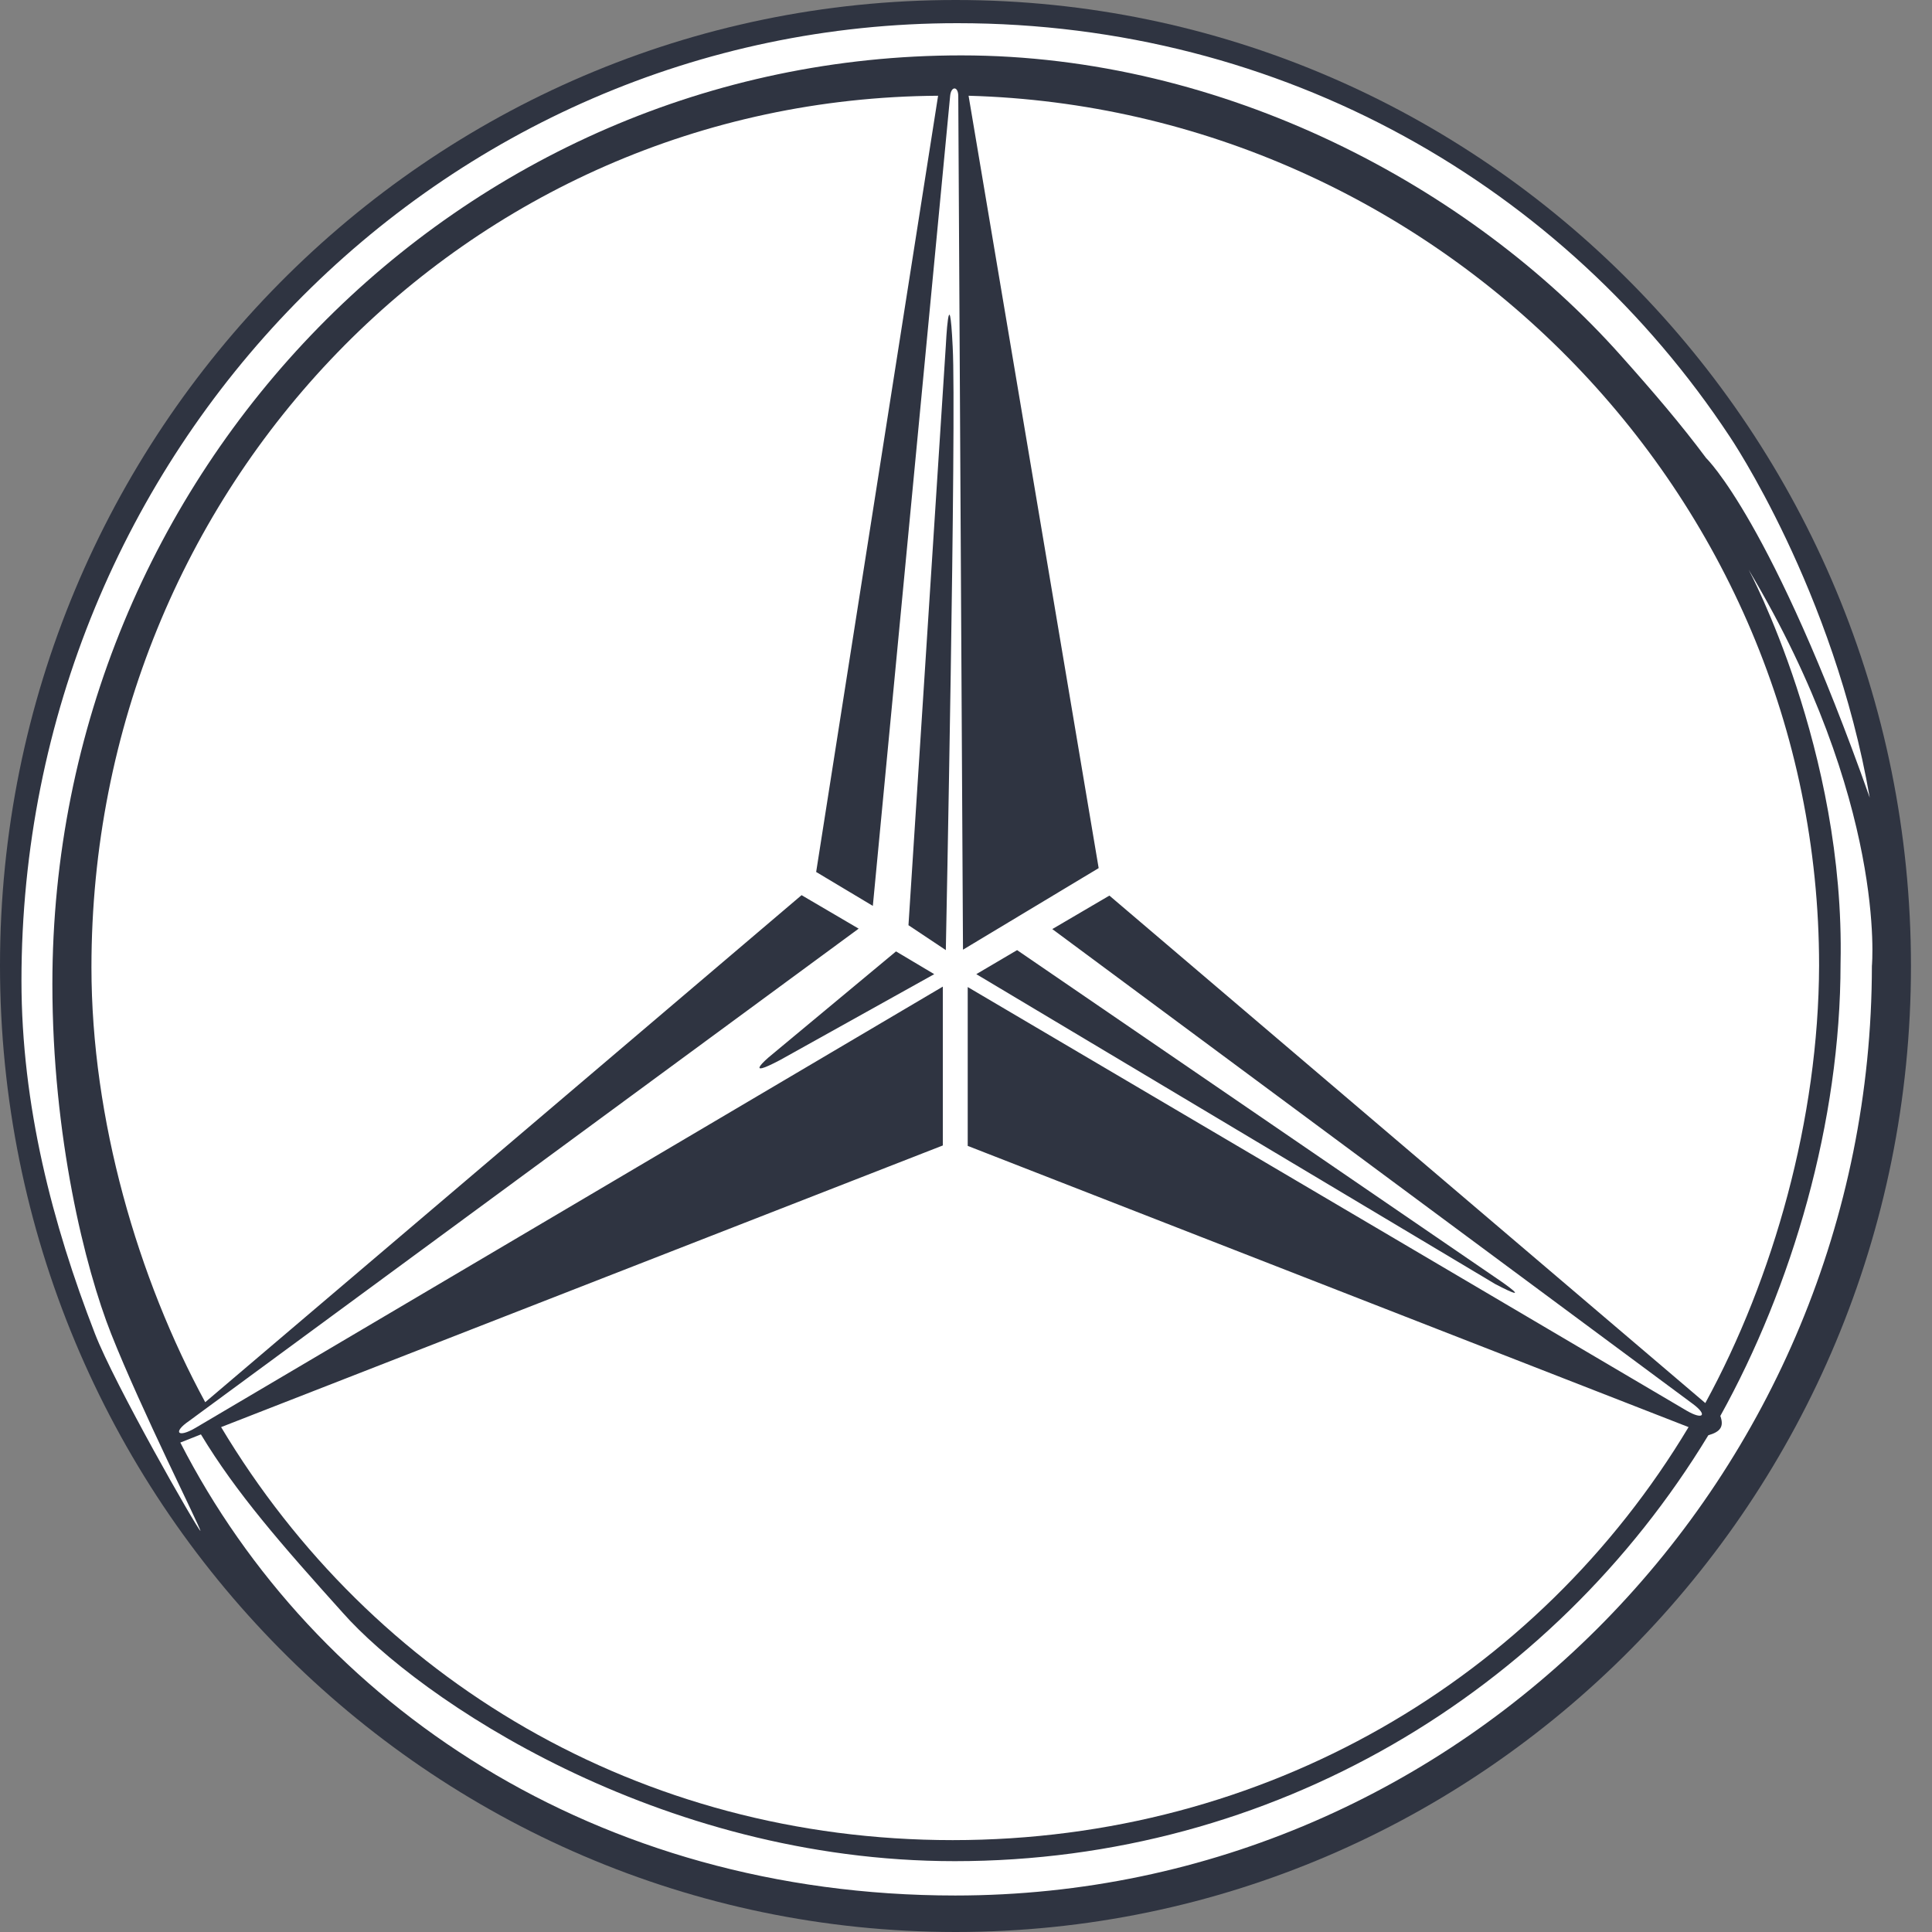
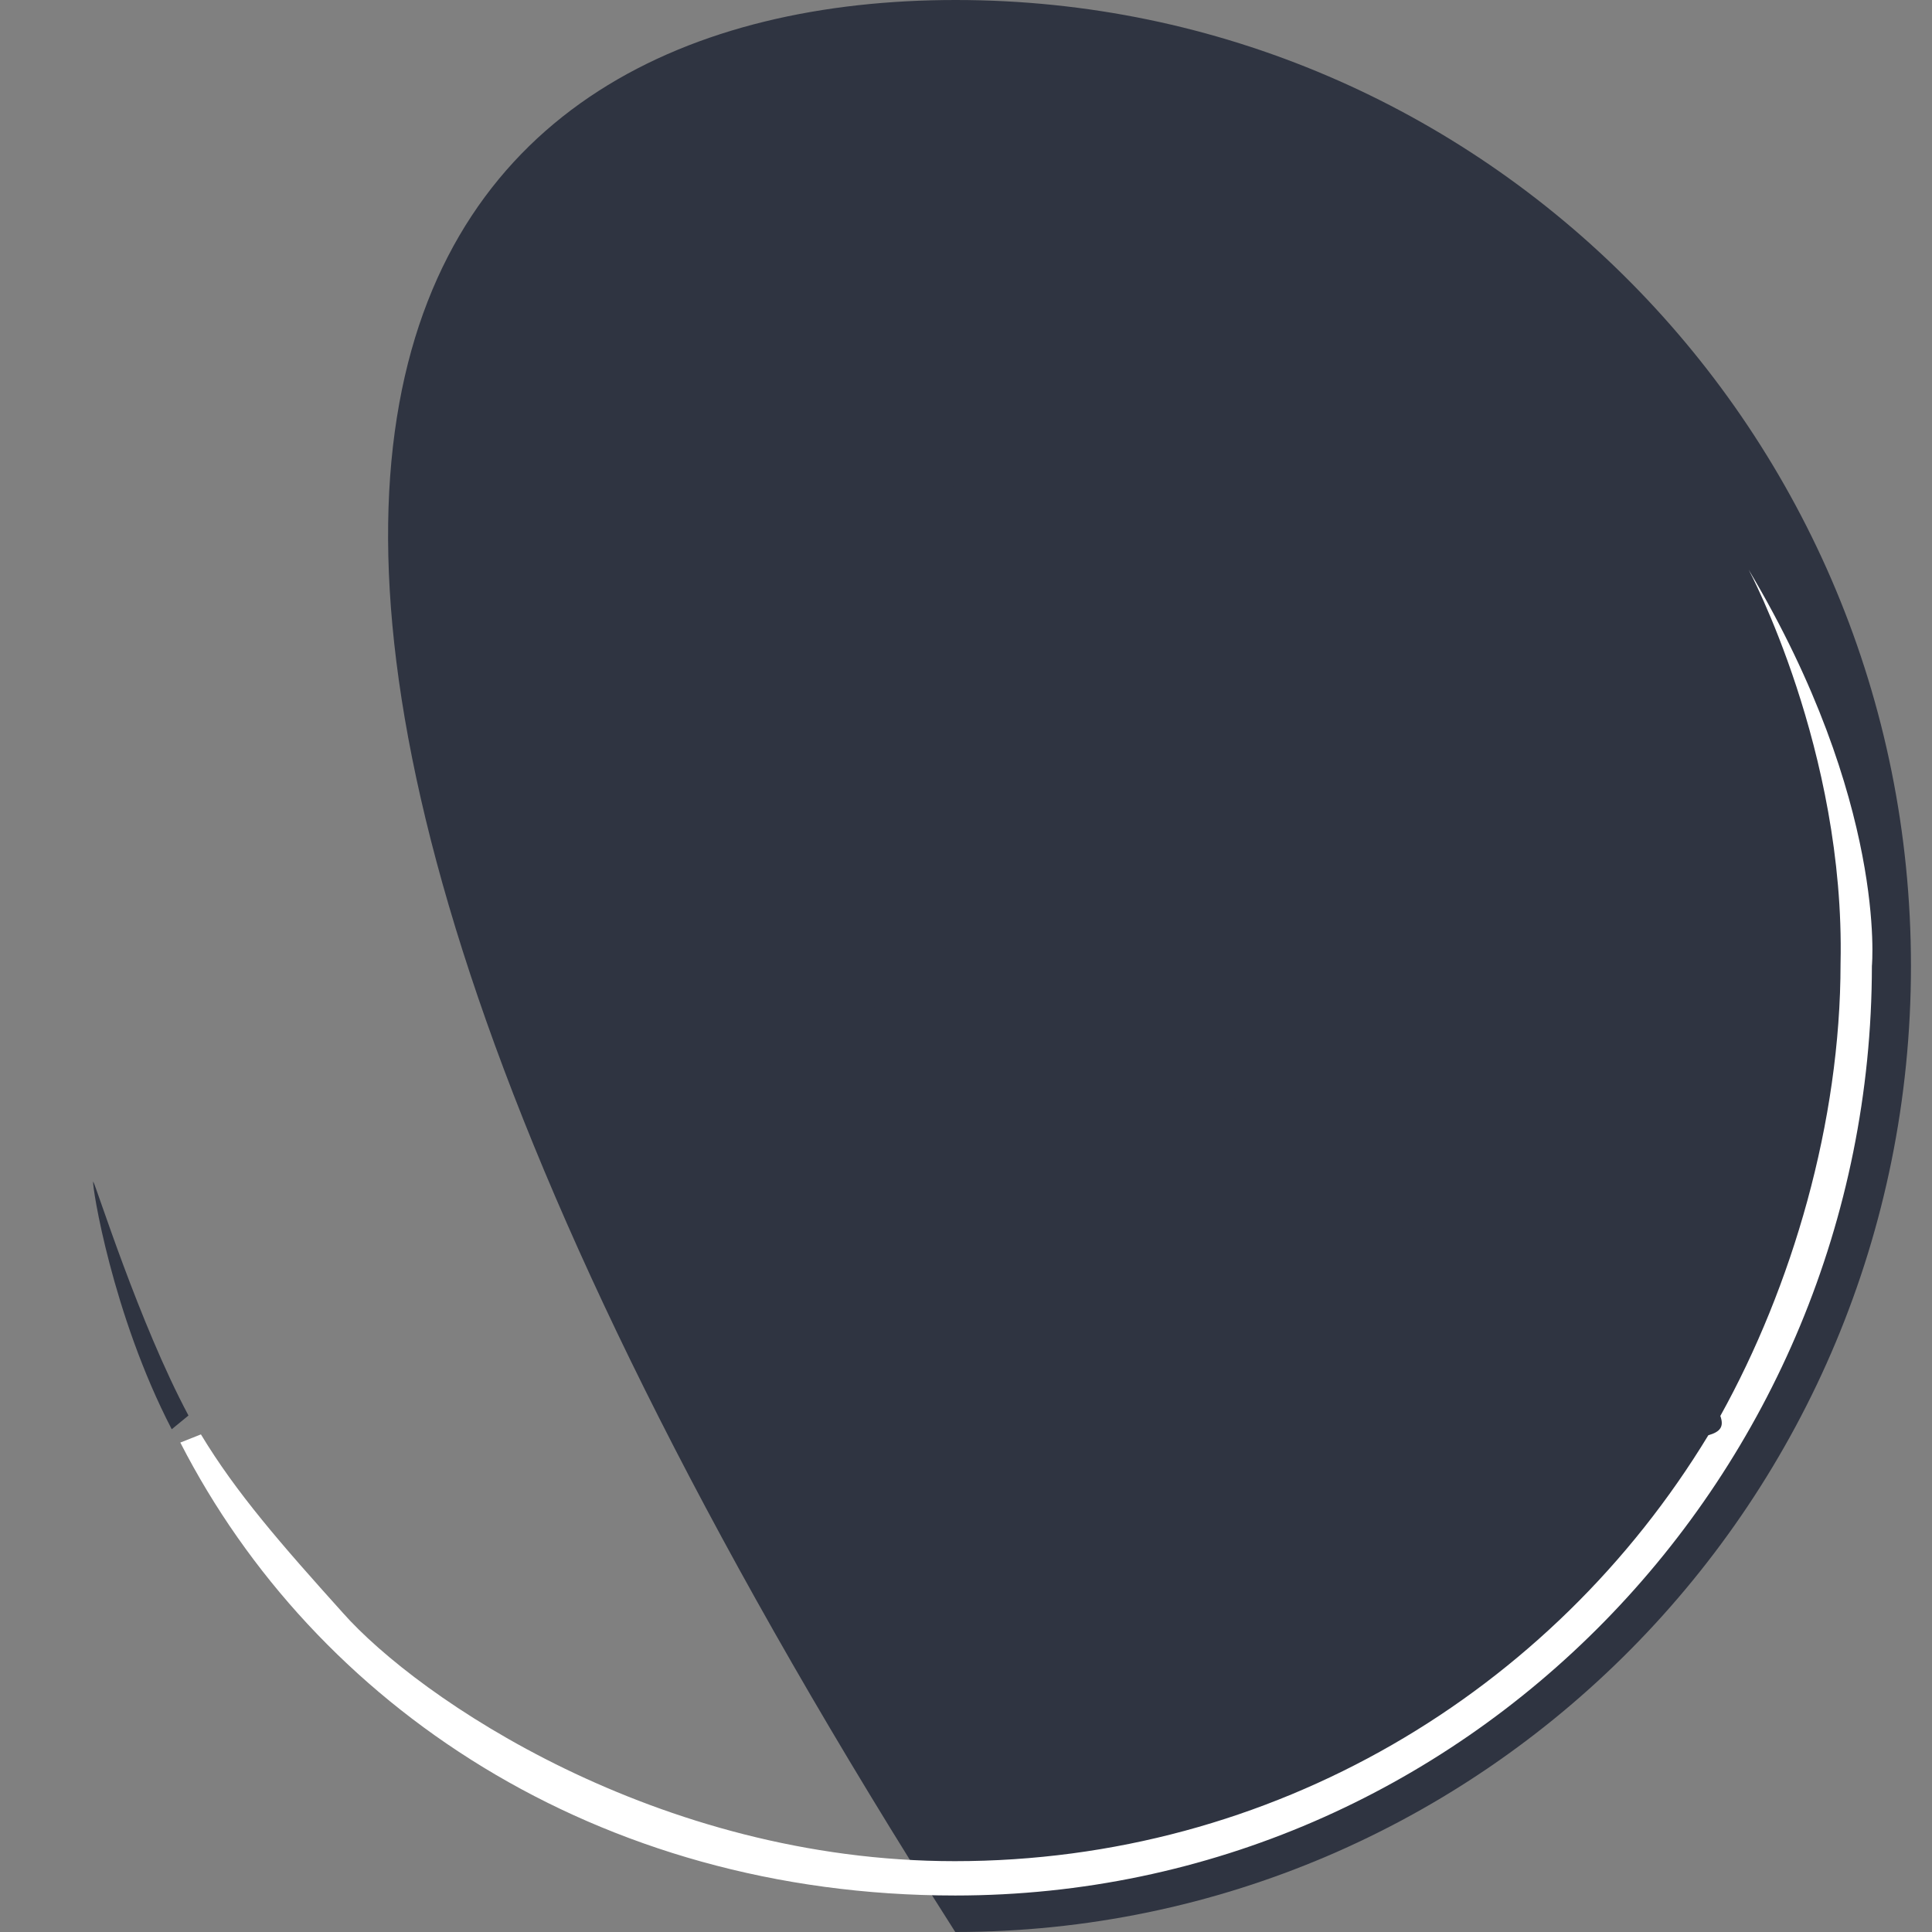
<svg xmlns="http://www.w3.org/2000/svg" width="45" height="45" viewBox="0 0 45 45" fill="none">
  <rect x="0" y="0" width="45" height="45" fill="#808080" stroke="none" />
  <desc>
			Created with Pixso.
	</desc>
  <defs>
    <clipPath id="clip2409_28750">
      <rect id="Mersedes-Benz" width="45" height="45" fill="white" fill-opacity="0" />
    </clipPath>
  </defs>
  <g clip-path="url(#clip2409_28750)">
-     <path id="path" d="M22.25 45C9.96 44.99 0 34.92 0 22.49C0 10.07 9.96 0 22.26 0C34.55 0 44.51 10.07 44.51 22.5C44.51 34.93 34.54 45 22.25 45Z" fill="#2F3441" fill-opacity="1" fill-rule="evenodd" />
+     <path id="path" d="M22.25 45C0 10.07 9.96 0 22.26 0C34.55 0 44.51 10.07 44.51 22.5C44.51 34.93 34.54 45 22.25 45Z" fill="#2F3441" fill-opacity="1" fill-rule="evenodd" />
    <path id="path" d="M4 33.29L4.39 32.97C3.24 30.82 2.23 27.59 2.17 27.52C2.14 27.61 2.61 30.61 4 33.29Z" fill="#2F3441" fill-opacity="1" fill-rule="evenodd" />
-     <path id="path" d="M22.56 2.23L25.59 20.22L22.43 22.12L22.32 2.24C22.32 2 22.15 2 22.13 2.24L20.33 21.1L19.01 20.31L21.85 2.23C10.83 2.3 2.13 11.35 2.13 22.53C2.13 26.07 3.21 29.77 4.78 32.66L18.67 20.85L20 21.63L4.4 33.1C4.02 33.36 4.14 33.5 4.55 33.26L21.96 22.98L21.96 26.68L5.15 33.24C8.67 39.12 14.91 42.86 22.19 42.86C29.47 42.86 35.81 39.11 39.33 33.24L22.54 26.69L22.54 22.99L39.29 32.86C39.67 33.08 39.78 32.96 39.43 32.7L24.51 21.64L25.84 20.86L39.72 32.68C41.31 29.77 42.36 26.05 42.37 22.49C42.37 11.45 33.39 2.53 22.56 2.23Z" fill="#FFFFFF" fill-opacity="1" fill-rule="evenodd" />
-     <path id="path" d="M43.55 18.58C42.71 13.74 40.29 10.17 40.29 10.17C36.44 4.34 29.89 0.54 22.3 0.54C10.24 0.54 0.5 10.52 0.5 22.84C0.5 25.74 1.22 28.51 2.21 31.06C2.66 32.23 4.58 35.59 4.67 35.66C4.66 35.56 3.3 32.86 2.59 31.07C1.98 29.53 1.22 26.47 1.22 22.92C1.22 10.97 10.7 1.29 22.39 1.29C28.5 1.29 34.24 4.33 37.76 8.29C38.51 9.13 39.16 9.89 39.74 10.67C39.74 10.67 41.27 12.13 43.55 18.58Z" fill="#FFFFFF" fill-opacity="1" fill-rule="evenodd" />
    <path id="path" d="M42.87 22.44C42.87 26.14 41.74 29.97 40.07 32.98C40.16 33.23 40.07 33.35 39.79 33.43C36.15 39.43 29.64 43.35 22.24 43.35C15.29 43.35 9.73 39.54 7.98 37.56C6.55 35.97 5.5 34.77 4.68 33.41L4.2 33.6C7.33 39.71 13.88 44.15 22.25 44.15C34.12 44.15 43.59 34.34 43.6 22.5C43.6 22.5 43.96 18.69 40.73 13.27C40.73 13.27 42.98 17.47 42.87 22.44Z" fill="#FFFFFF" fill-opacity="1" fill-rule="evenodd" />
    <path id="path" d="M20.87 22.16L17.9 24.63C17.9 24.63 17.28 25.16 18.17 24.69L21.76 22.69L20.87 22.16Z" fill="#2F3441" fill-opacity="1" fill-rule="evenodd" />
    <path id="path" d="M21.16 21.55L22.03 8.05C22.03 8.05 22.11 6.41 22.19 8.08C22.28 9.71 22.03 22.13 22.03 22.13L21.16 21.55Z" fill="#2F3441" fill-opacity="1" fill-rule="evenodd" />
    <path id="path" d="M22.74 22.69L23.69 22.13L34.94 29.83C34.94 29.83 35.79 30.41 34.83 29.91L22.74 22.69Z" fill="#2F3441" fill-opacity="1" fill-rule="evenodd" />
  </g>
</svg>